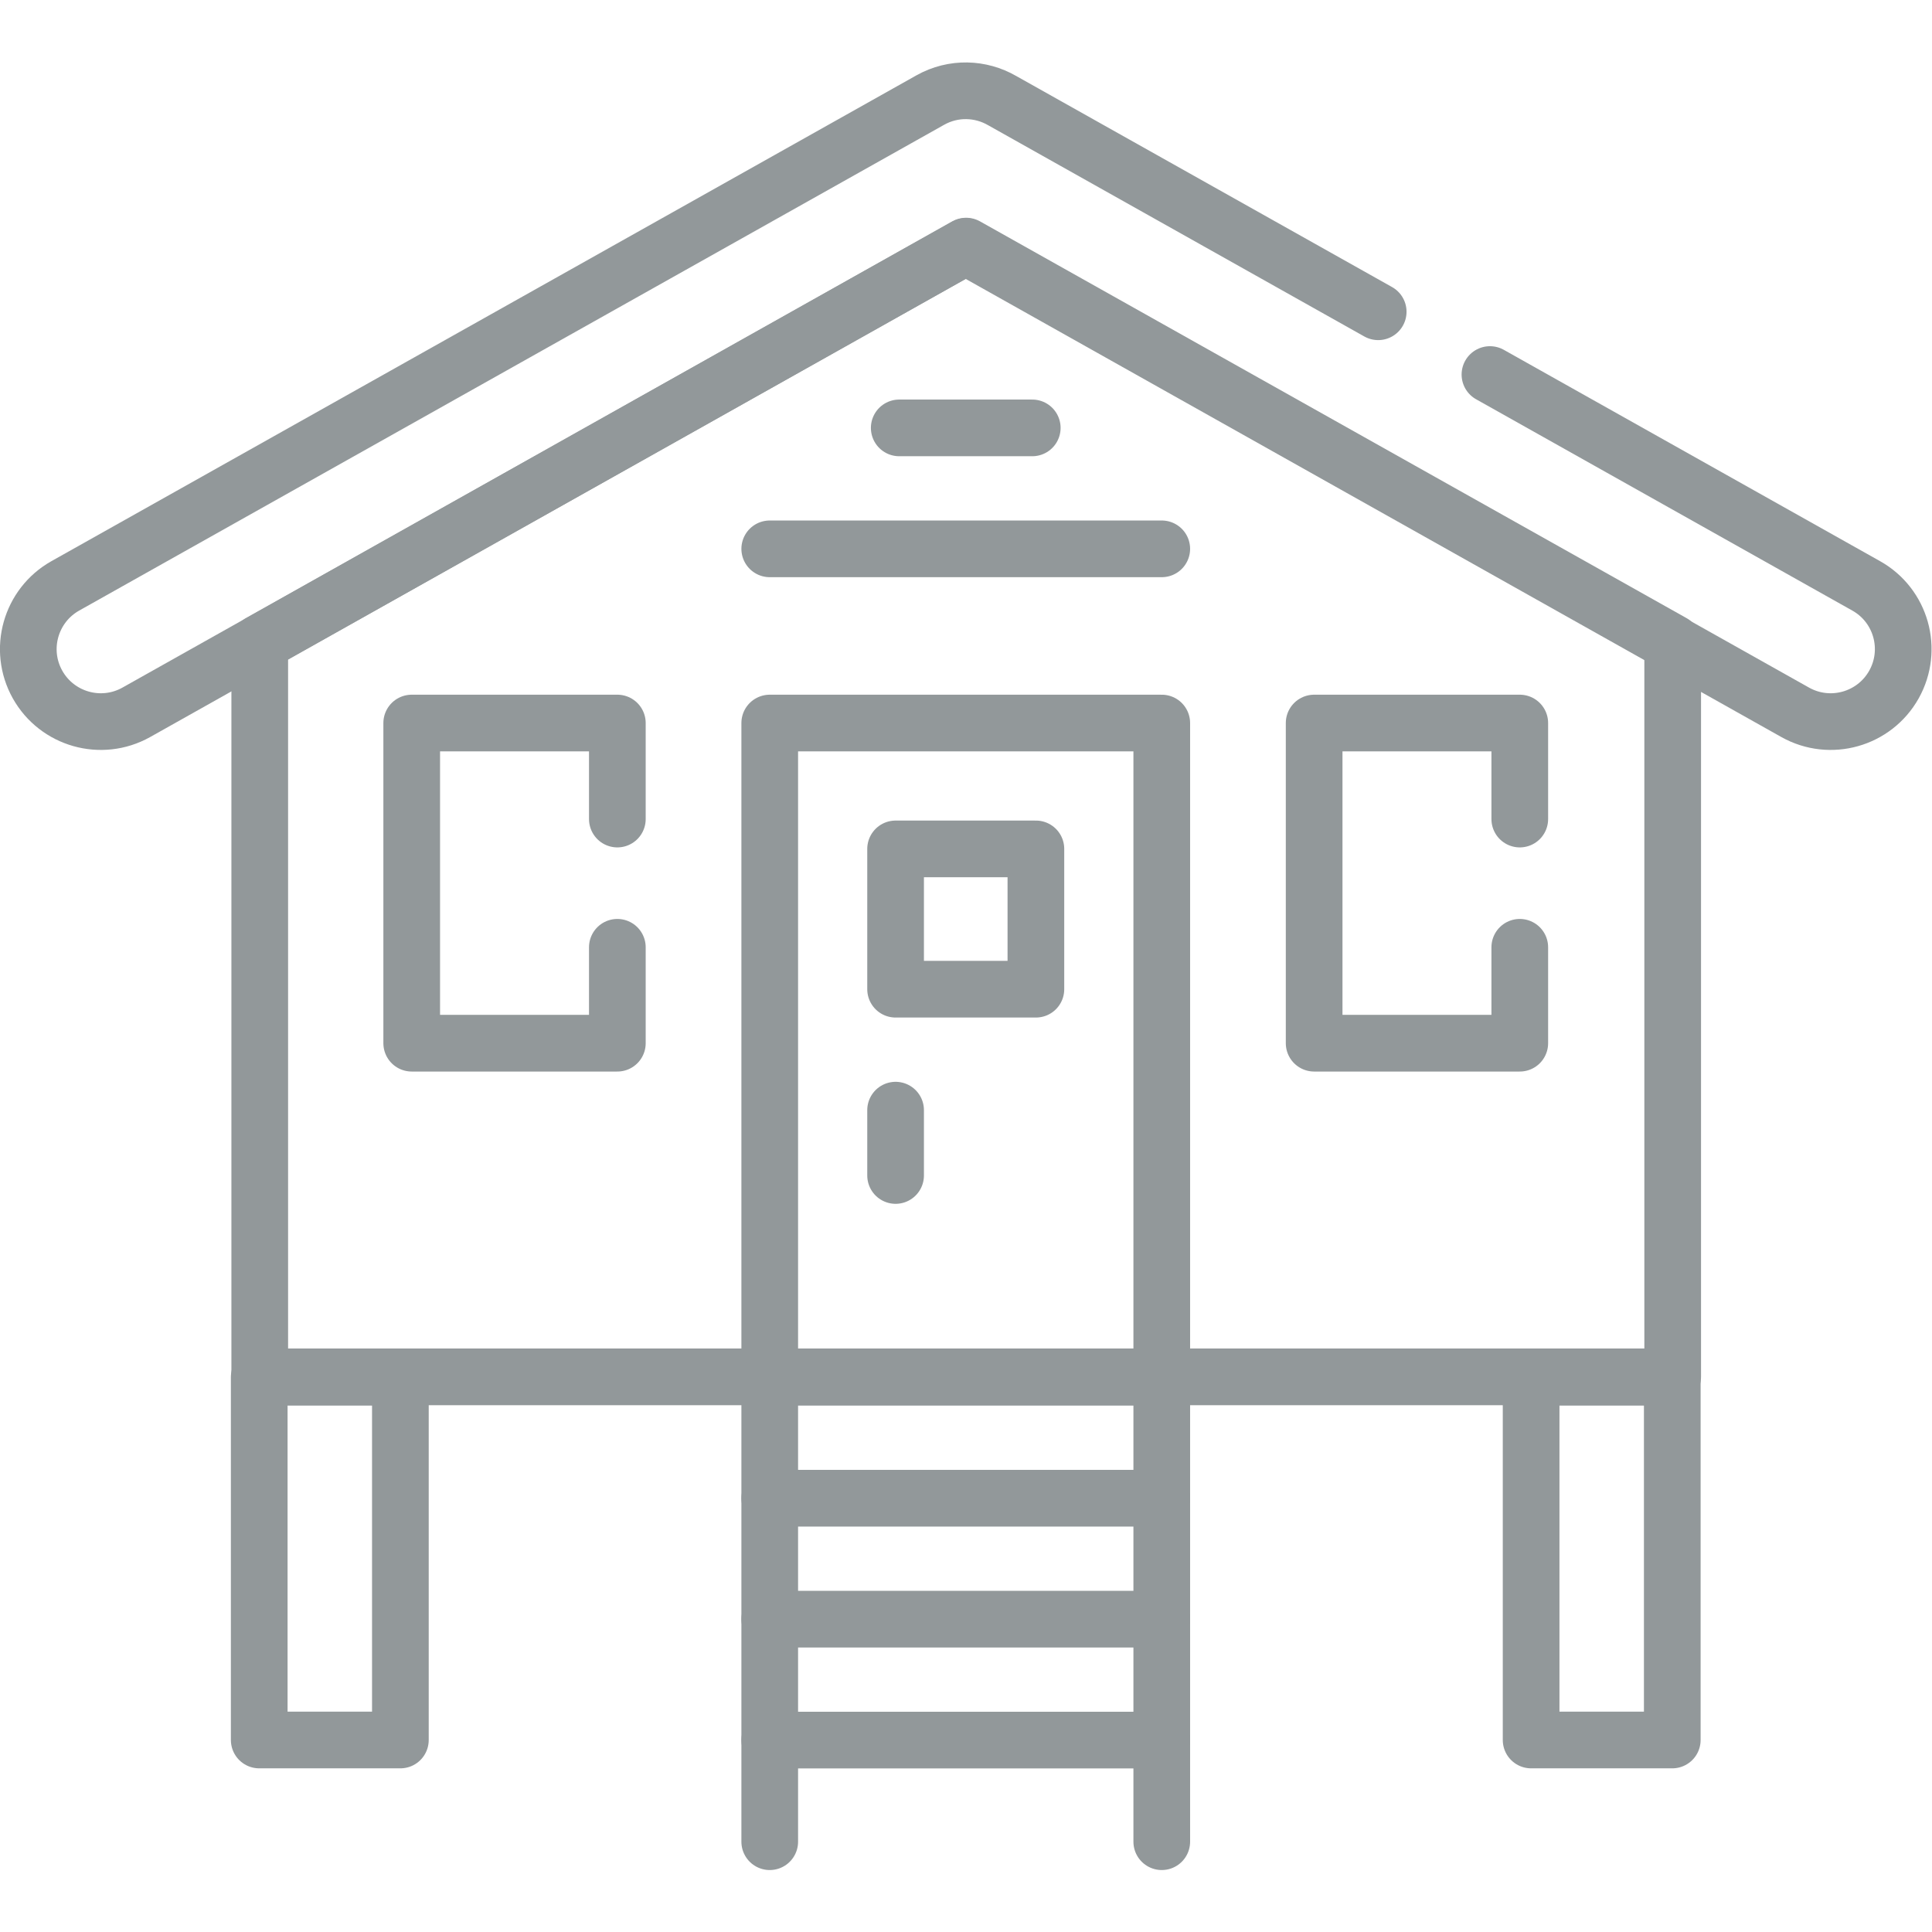
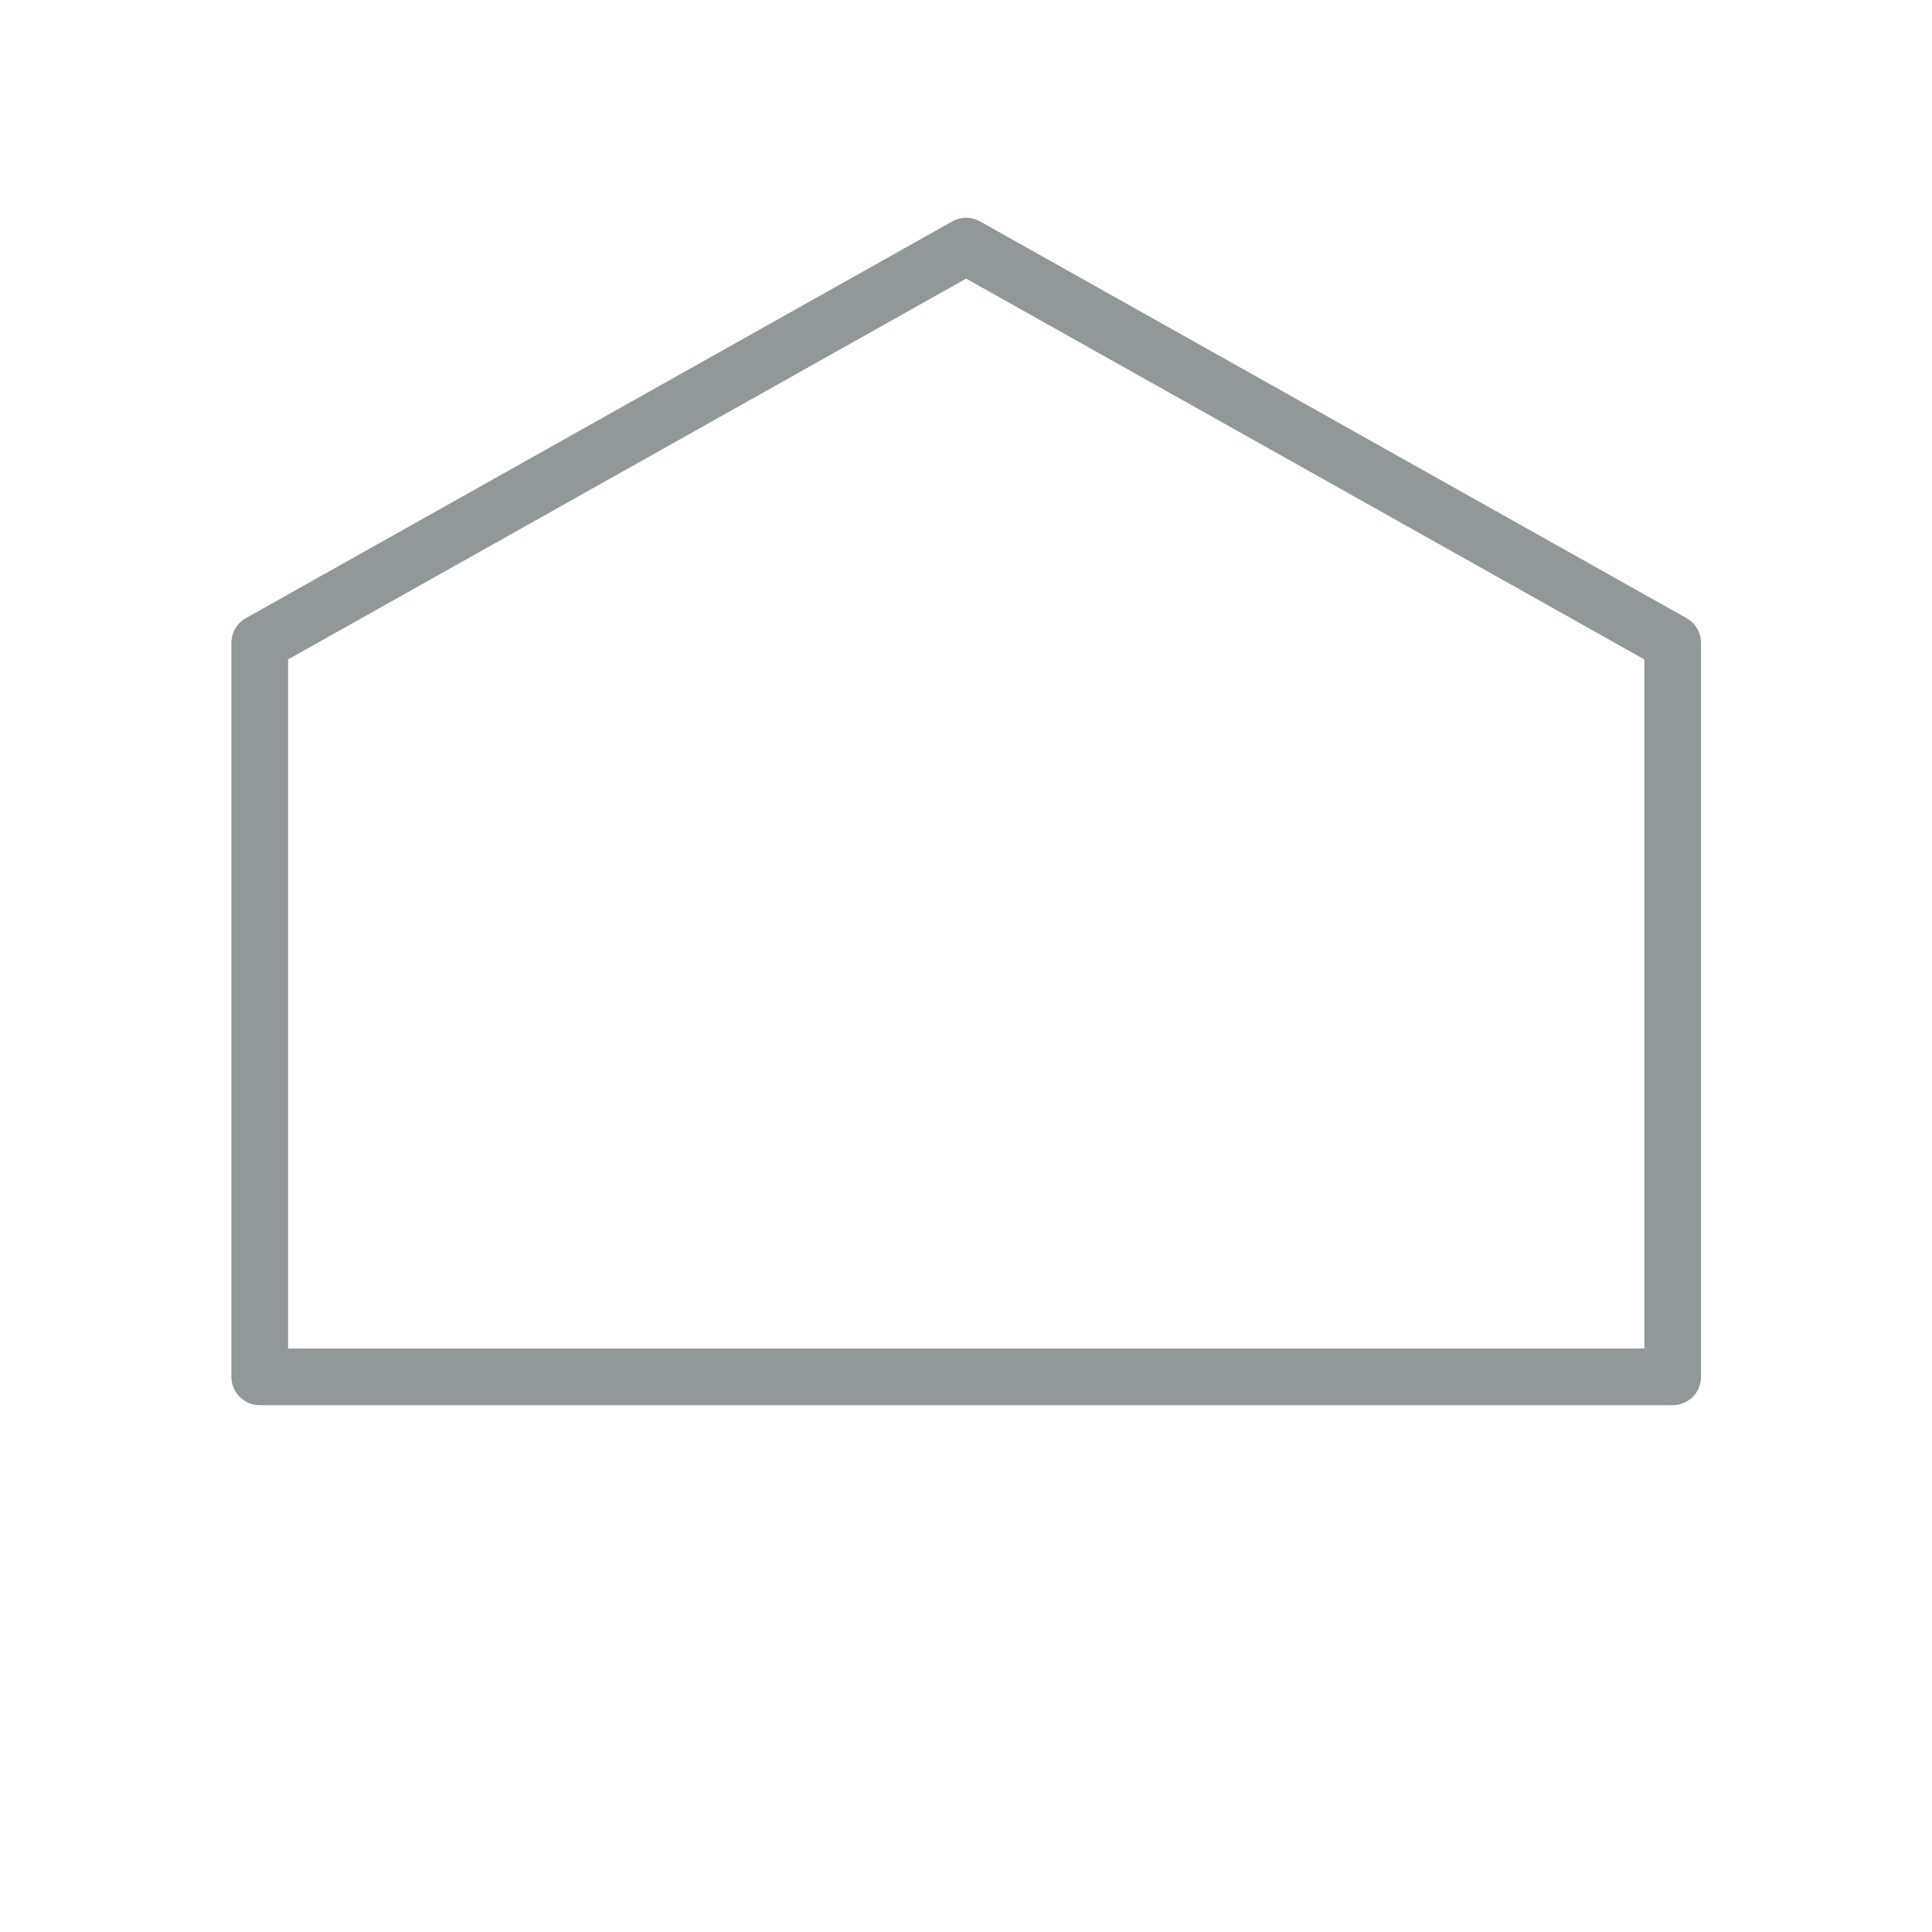
<svg xmlns="http://www.w3.org/2000/svg" version="1.1" width="512" height="512" x="0" y="0" viewBox="0 0 682.667 682.667" style="enable-background:new 0 0 512 512" xml:space="preserve" class="">
  <g>
    <defs>
      <clipPath id="a" clipPathUnits="userSpaceOnUse">
-         <path d="M0 512h512V0H0Z" fill="#92989a" opacity="1" data-original="#000000" />
+         <path d="M0 512h512H0Z" fill="#92989a" opacity="1" data-original="#000000" />
      </clipPath>
    </defs>
    <path d="M0 0v-194.567h-374.538V0l187.255 105.165z" style="stroke-width:15.024;stroke-linecap:round;stroke-linejoin:round;stroke-miterlimit:10;stroke-dasharray:none;stroke-opacity:1" transform="matrix(1.333 0 0 -1.333 591.04 227.146)" fill="none" stroke="#92989a" stroke-width="15.024" stroke-linecap="round" stroke-linejoin="round" stroke-miterlimit="10" stroke-dasharray="none" stroke-opacity="" data-original="#000000" opacity="1" />
    <g clip-path="url(#a)" transform="matrix(1.333 0 0 -1.333 0 682.667)">
      <path d="m0 0 99.722-56.012c9.269-5.187 12.557-16.894 7.37-26.164-5.188-9.241-16.895-12.557-26.164-7.37L-138.953 33.959-358.834-89.546c-9.27-5.187-20.977-1.871-26.164 7.37-5.188 9.27-1.87 20.977 7.37 26.164l229.293 128.778c6.123 3.429 13.322 3.146 19.02-.143l99.693-55.984" style="stroke-width:15.024;stroke-linecap:round;stroke-linejoin:round;stroke-miterlimit:10;stroke-dasharray:none;stroke-opacity:1" transform="translate(394.95 412.847)" fill="none" stroke="#92989a" stroke-width="15.024" stroke-linecap="round" stroke-linejoin="round" stroke-miterlimit="10" stroke-dasharray="none" stroke-opacity="" data-original="#000000" opacity="1" />
-       <path d="M68.714 50.895h37.417v96.179H68.714ZM405.863 50.895h37.417v96.179h-37.417zM204.039 147.073h103.917v173.394H204.039Z" style="stroke-width:15.024;stroke-linecap:round;stroke-linejoin:round;stroke-miterlimit:10;stroke-dasharray:none;stroke-opacity:1" fill="none" stroke="#92989a" stroke-width="15.024" stroke-linecap="round" stroke-linejoin="round" stroke-miterlimit="10" stroke-dasharray="none" stroke-opacity="" data-original="#000000" opacity="1" />
-       <path d="M237.401 249.913h37.19v37.19h-37.19z" style="stroke-width:15.024;stroke-linecap:round;stroke-linejoin:round;stroke-miterlimit:10;stroke-dasharray:none;stroke-opacity:1" fill="none" stroke="#92989a" stroke-width="15.024" stroke-linecap="round" stroke-linejoin="round" stroke-miterlimit="10" stroke-dasharray="none" stroke-opacity="" data-original="#000000" opacity="1" />
      <path d="M0 0v-17.318" style="stroke-width:15.024;stroke-linecap:round;stroke-linejoin:round;stroke-miterlimit:10;stroke-dasharray:none;stroke-opacity:1" transform="translate(237.401 217.853)" fill="none" stroke="#92989a" stroke-width="15.024" stroke-linecap="round" stroke-linejoin="round" stroke-miterlimit="10" stroke-dasharray="none" stroke-opacity="" data-original="#000000" opacity="1" />
      <path d="M0 0v25.454h-54.51v-84.868H0v25.426" style="stroke-width:15.024;stroke-linecap:round;stroke-linejoin:round;stroke-miterlimit:10;stroke-dasharray:none;stroke-opacity:1" transform="translate(163.645 295.013)" fill="none" stroke="#92989a" stroke-width="15.024" stroke-linecap="round" stroke-linejoin="round" stroke-miterlimit="10" stroke-dasharray="none" stroke-opacity="" data-original="#000000" opacity="1" />
      <path d="M0 0v25.454h-54.509v-84.868H0v25.426" style="stroke-width:15.024;stroke-linecap:round;stroke-linejoin:round;stroke-miterlimit:10;stroke-dasharray:none;stroke-opacity:1" transform="translate(402.858 295.013)" fill="none" stroke="#92989a" stroke-width="15.024" stroke-linecap="round" stroke-linejoin="round" stroke-miterlimit="10" stroke-dasharray="none" stroke-opacity="" data-original="#000000" opacity="1" />
-       <path d="M0 0h103.917m-69.59 32.061h35.262" style="stroke-width:15.024;stroke-linecap:round;stroke-linejoin:round;stroke-miterlimit:10;stroke-dasharray:none;stroke-opacity:1" transform="translate(204.039 366.643)" fill="none" stroke="#92989a" stroke-width="15.024" stroke-linecap="round" stroke-linejoin="round" stroke-miterlimit="10" stroke-dasharray="none" stroke-opacity="" data-original="#000000" opacity="1" />
-       <path d="M0 0v-123.137" style="stroke-width:15.024;stroke-linecap:round;stroke-linejoin:round;stroke-miterlimit:10;stroke-dasharray:none;stroke-opacity:1" transform="translate(204.039 147.073)" fill="none" stroke="#92989a" stroke-width="15.024" stroke-linecap="round" stroke-linejoin="round" stroke-miterlimit="10" stroke-dasharray="none" stroke-opacity="" data-original="#000000" opacity="1" />
      <path d="M0 0h103.917" style="stroke-width:15.024;stroke-linecap:round;stroke-linejoin:round;stroke-miterlimit:10;stroke-dasharray:none;stroke-opacity:1" transform="translate(204.039 114.984)" fill="none" stroke="#92989a" stroke-width="15.024" stroke-linecap="round" stroke-linejoin="round" stroke-miterlimit="10" stroke-dasharray="none" stroke-opacity="" data-original="#000000" opacity="1" />
      <path d="M0 0h103.917" style="stroke-width:15.024;stroke-linecap:round;stroke-linejoin:round;stroke-miterlimit:10;stroke-dasharray:none;stroke-opacity:1" transform="translate(204.039 82.927)" fill="none" stroke="#92989a" stroke-width="15.024" stroke-linecap="round" stroke-linejoin="round" stroke-miterlimit="10" stroke-dasharray="none" stroke-opacity="" data-original="#000000" opacity="1" />
-       <path d="M0 0h103.917" style="stroke-width:15.024;stroke-linecap:round;stroke-linejoin:round;stroke-miterlimit:10;stroke-dasharray:none;stroke-opacity:1" transform="translate(204.039 50.866)" fill="none" stroke="#92989a" stroke-width="15.024" stroke-linecap="round" stroke-linejoin="round" stroke-miterlimit="10" stroke-dasharray="none" stroke-opacity="" data-original="#000000" opacity="1" />
      <path d="M0 0v-123.137" style="stroke-width:15.024;stroke-linecap:round;stroke-linejoin:round;stroke-miterlimit:10;stroke-dasharray:none;stroke-opacity:1" transform="translate(307.956 147.073)" fill="none" stroke="#92989a" stroke-width="15.024" stroke-linecap="round" stroke-linejoin="round" stroke-miterlimit="10" stroke-dasharray="none" stroke-opacity="" data-original="#000000" opacity="1" />
    </g>
  </g>
</svg>